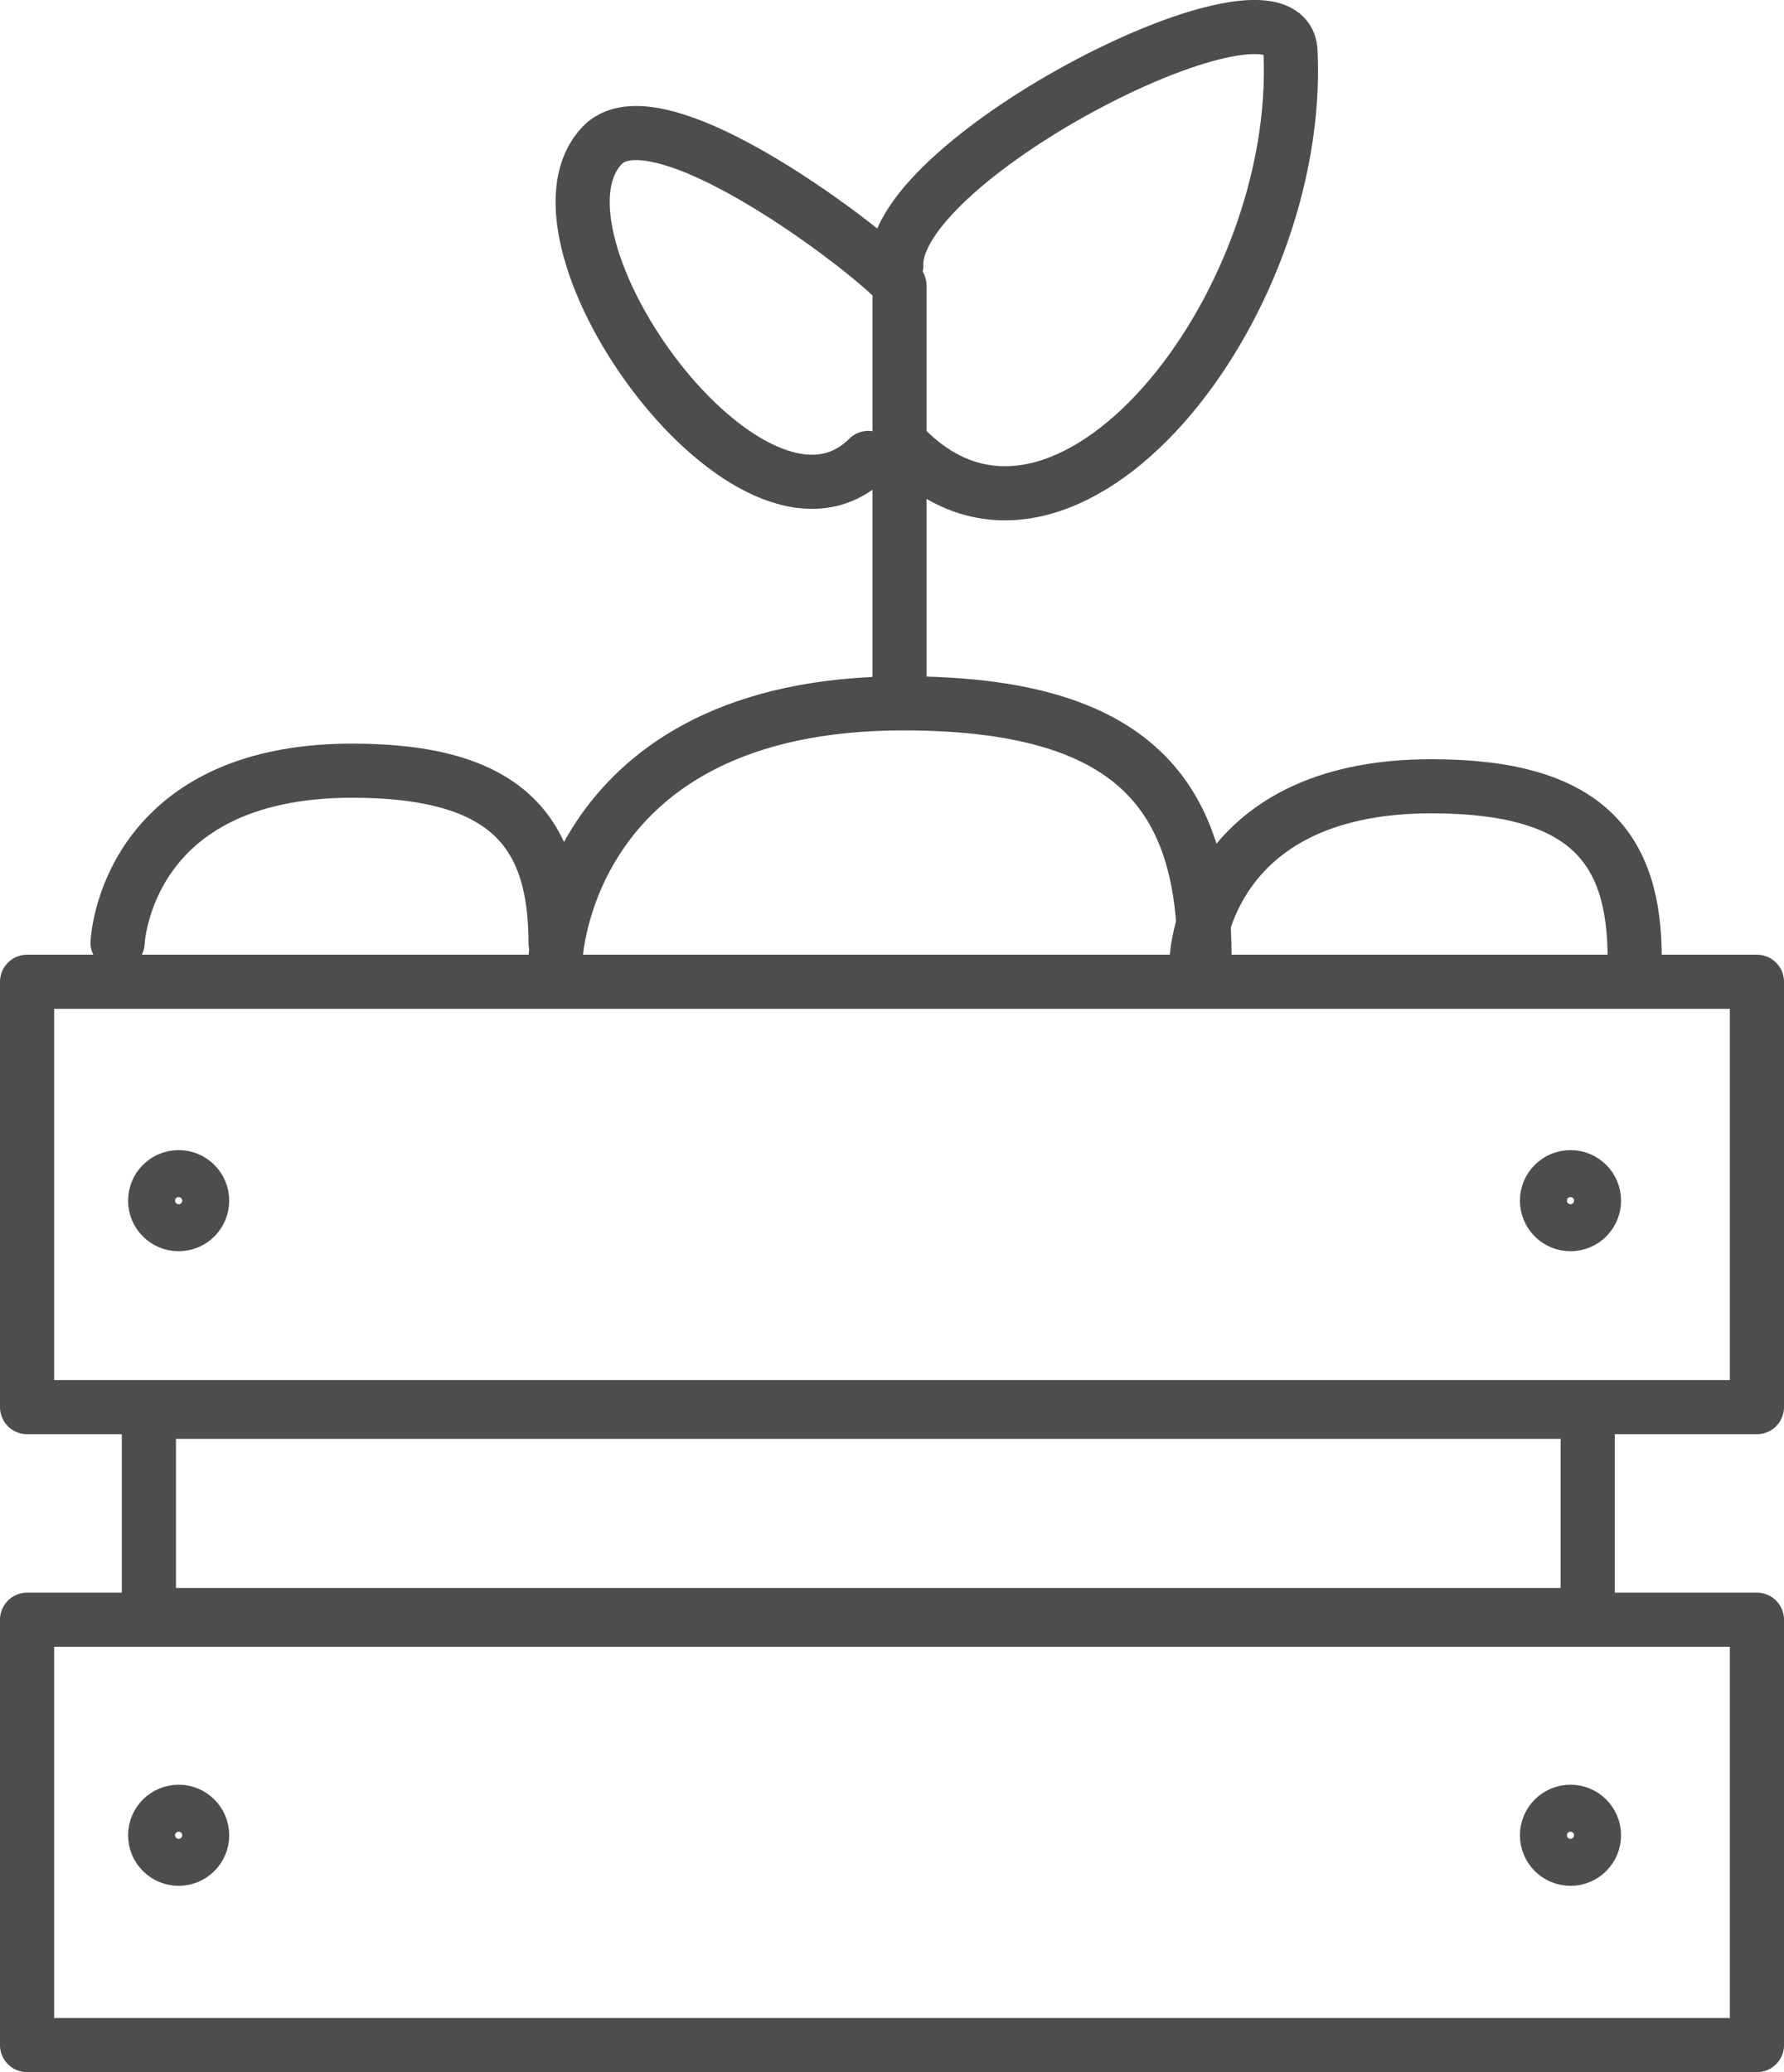
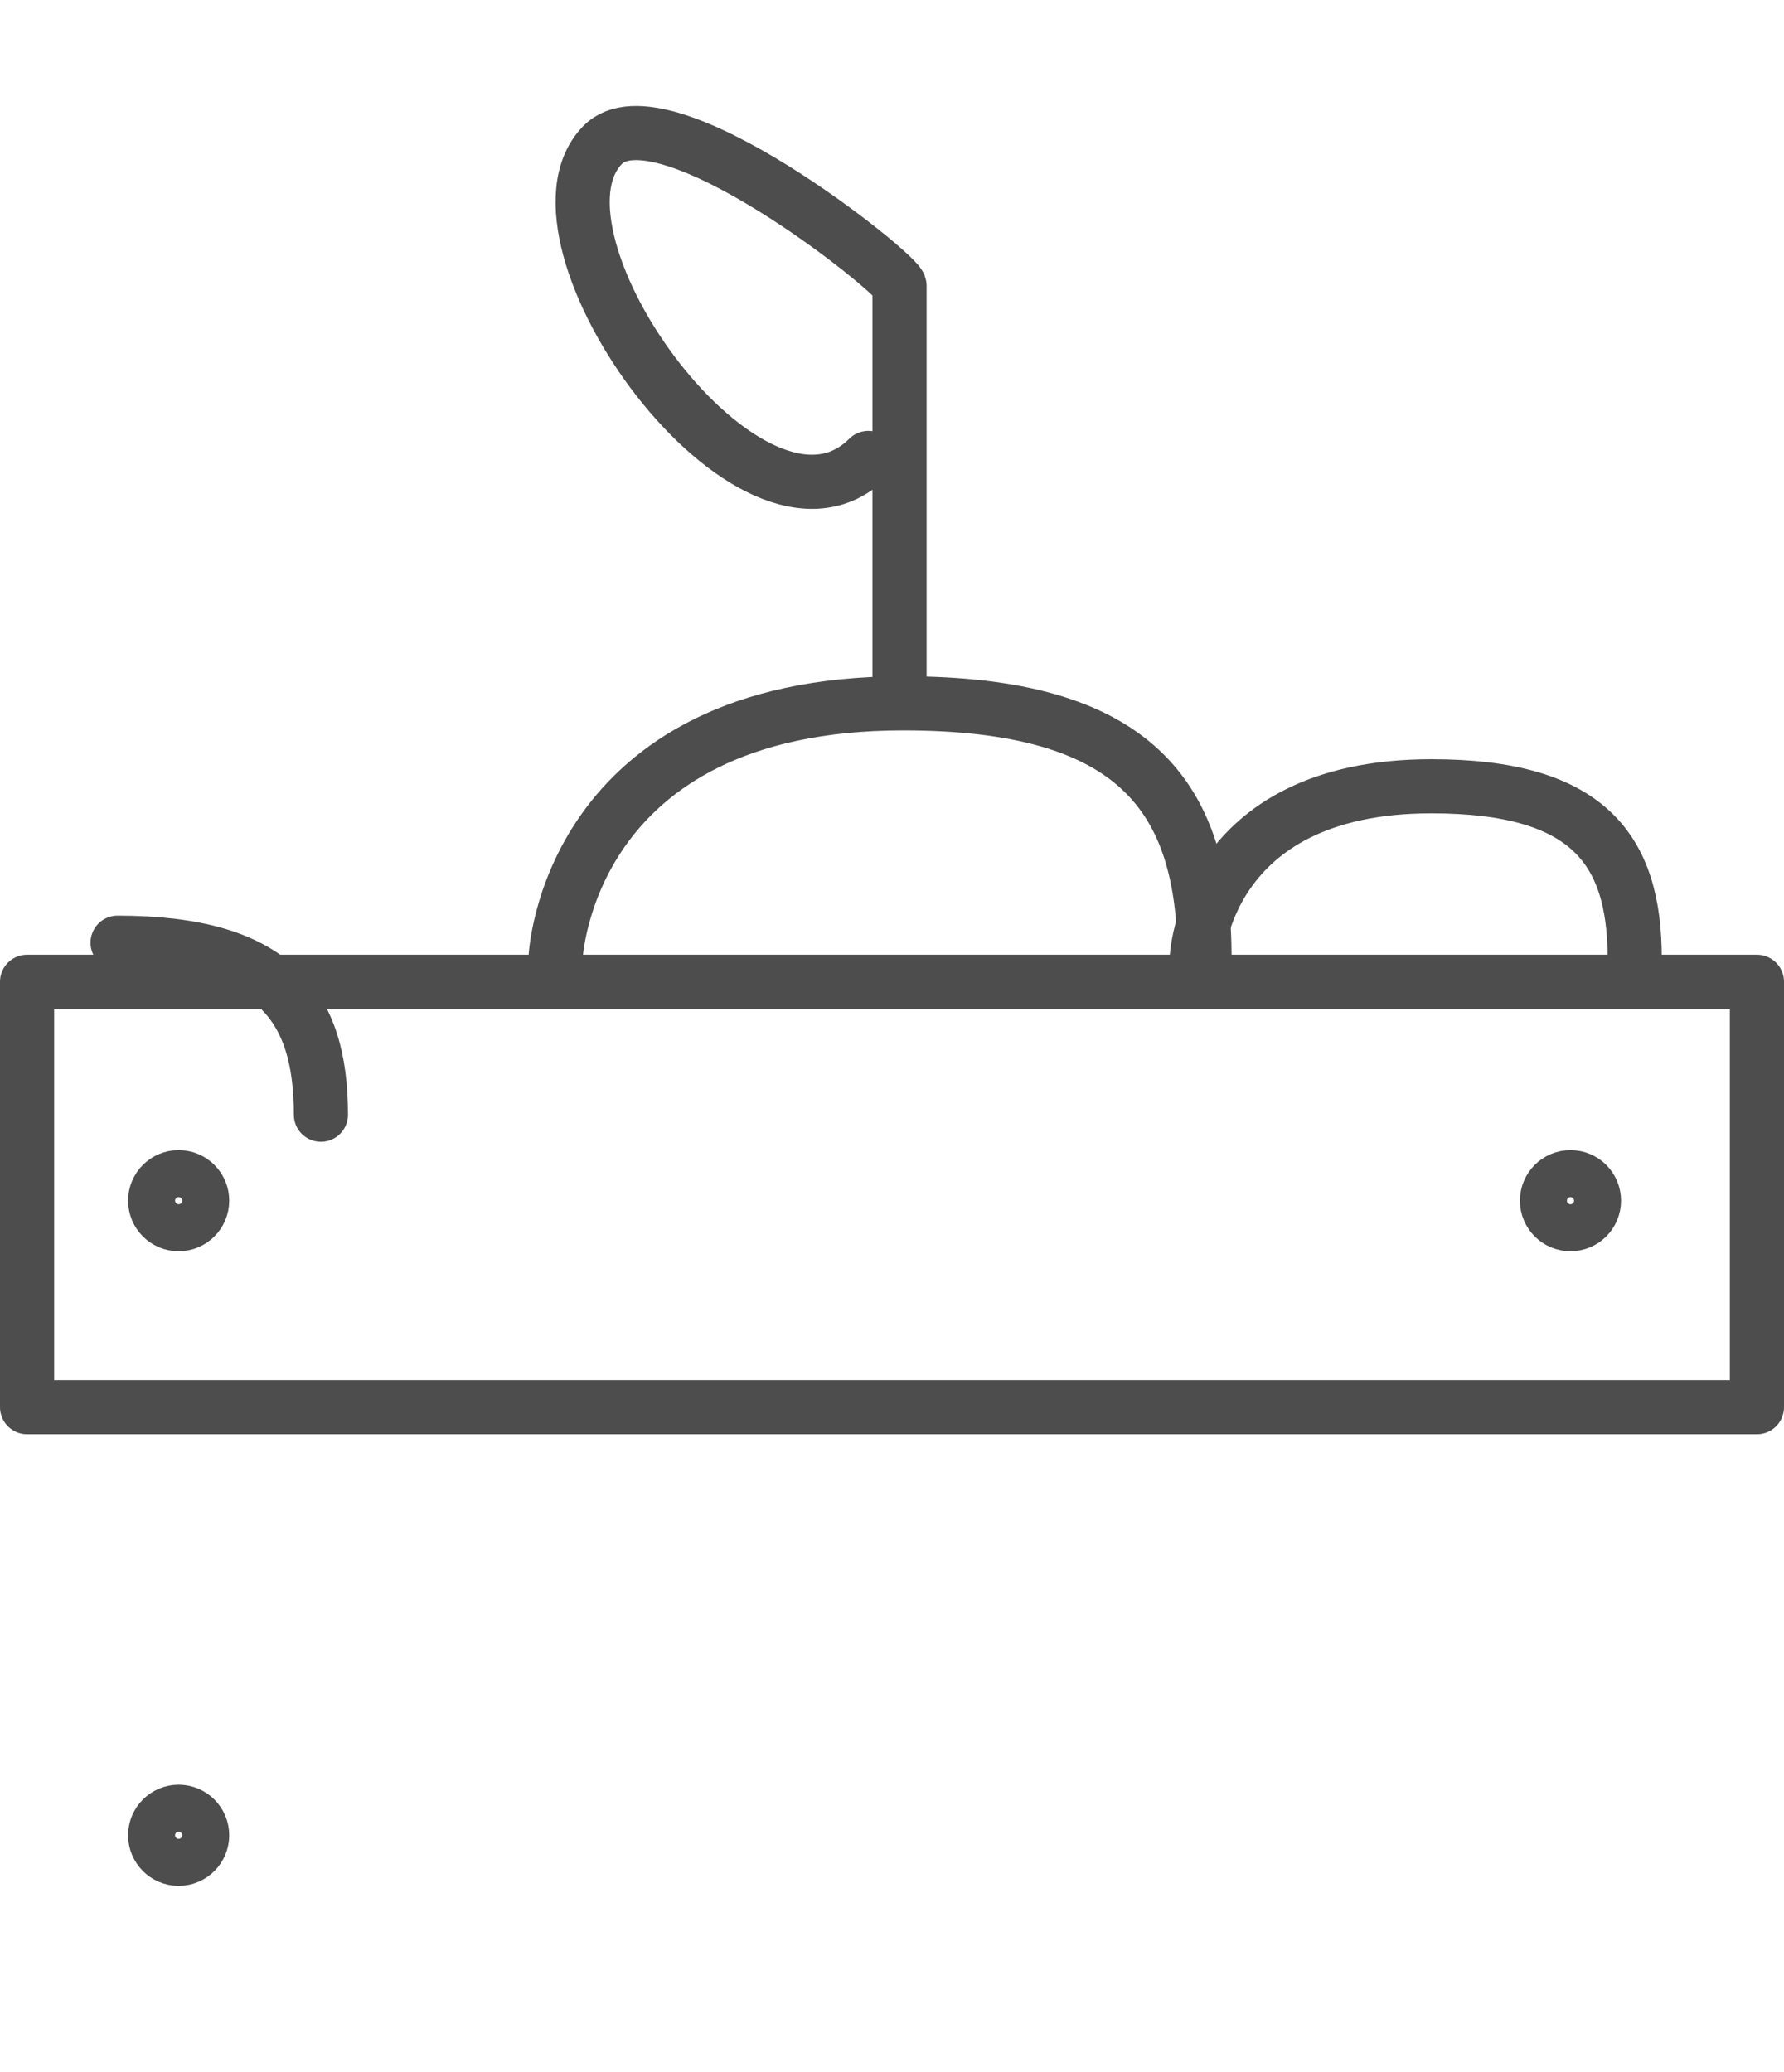
<svg xmlns="http://www.w3.org/2000/svg" id="Ebene_1" data-name="Ebene 1" viewBox="0 0 164.77 191.41">
  <defs>
    <style>
      .cls-1 {
        fill: none;
        stroke: #4d4d4d;
        stroke-linecap: round;
        stroke-linejoin: round;
        stroke-width: 5px;
      }
    </style>
  </defs>
  <path class="cls-1" d="m83.08,62.52V26.41c.11-.95-21.94-18.68-27.44-13-8.32,8.59,13.87,39.54,24.56,28.89" />
-   <path class="cls-1" d="m82.78,24.57c-.42-10.03,36-28.48,36.41-19.83,1.14,23.71-20.75,51.27-35.39,36.83" />
  <rect class="cls-1" x="2.5" y="90.69" width="159.77" height="39.29" />
-   <rect class="cls-1" x="2.5" y="149.62" width="159.77" height="39.29" />
-   <rect class="cls-1" x="13.75" y="130.41" width="132.89" height="18.78" />
  <circle class="cls-1" cx="16.5" cy="110.91" r="2.17" />
  <circle class="cls-1" cx="16.5" cy="169.53" r="2.17" />
  <circle class="cls-1" cx="145.05" cy="110.91" r="2.17" />
-   <circle class="cls-1" cx="145.05" cy="169.53" r="2.17" />
-   <path class="cls-1" d="m10.86,87.08s.64-15.89,21.67-15.89c14.44,0,18.78,5.78,18.78,15.89" />
+   <path class="cls-1" d="m10.86,87.08c14.44,0,18.78,5.78,18.78,15.89" />
  <path class="cls-1" d="m110.53,88.52s.64-15.89,21.67-15.89c14.44,0,18.78,5.78,18.78,15.89" />
  <path class="cls-1" d="m51.31,88.52s.94-23.55,32.11-23.55c21.41,0,27.83,8.56,27.83,23.55" />
</svg>